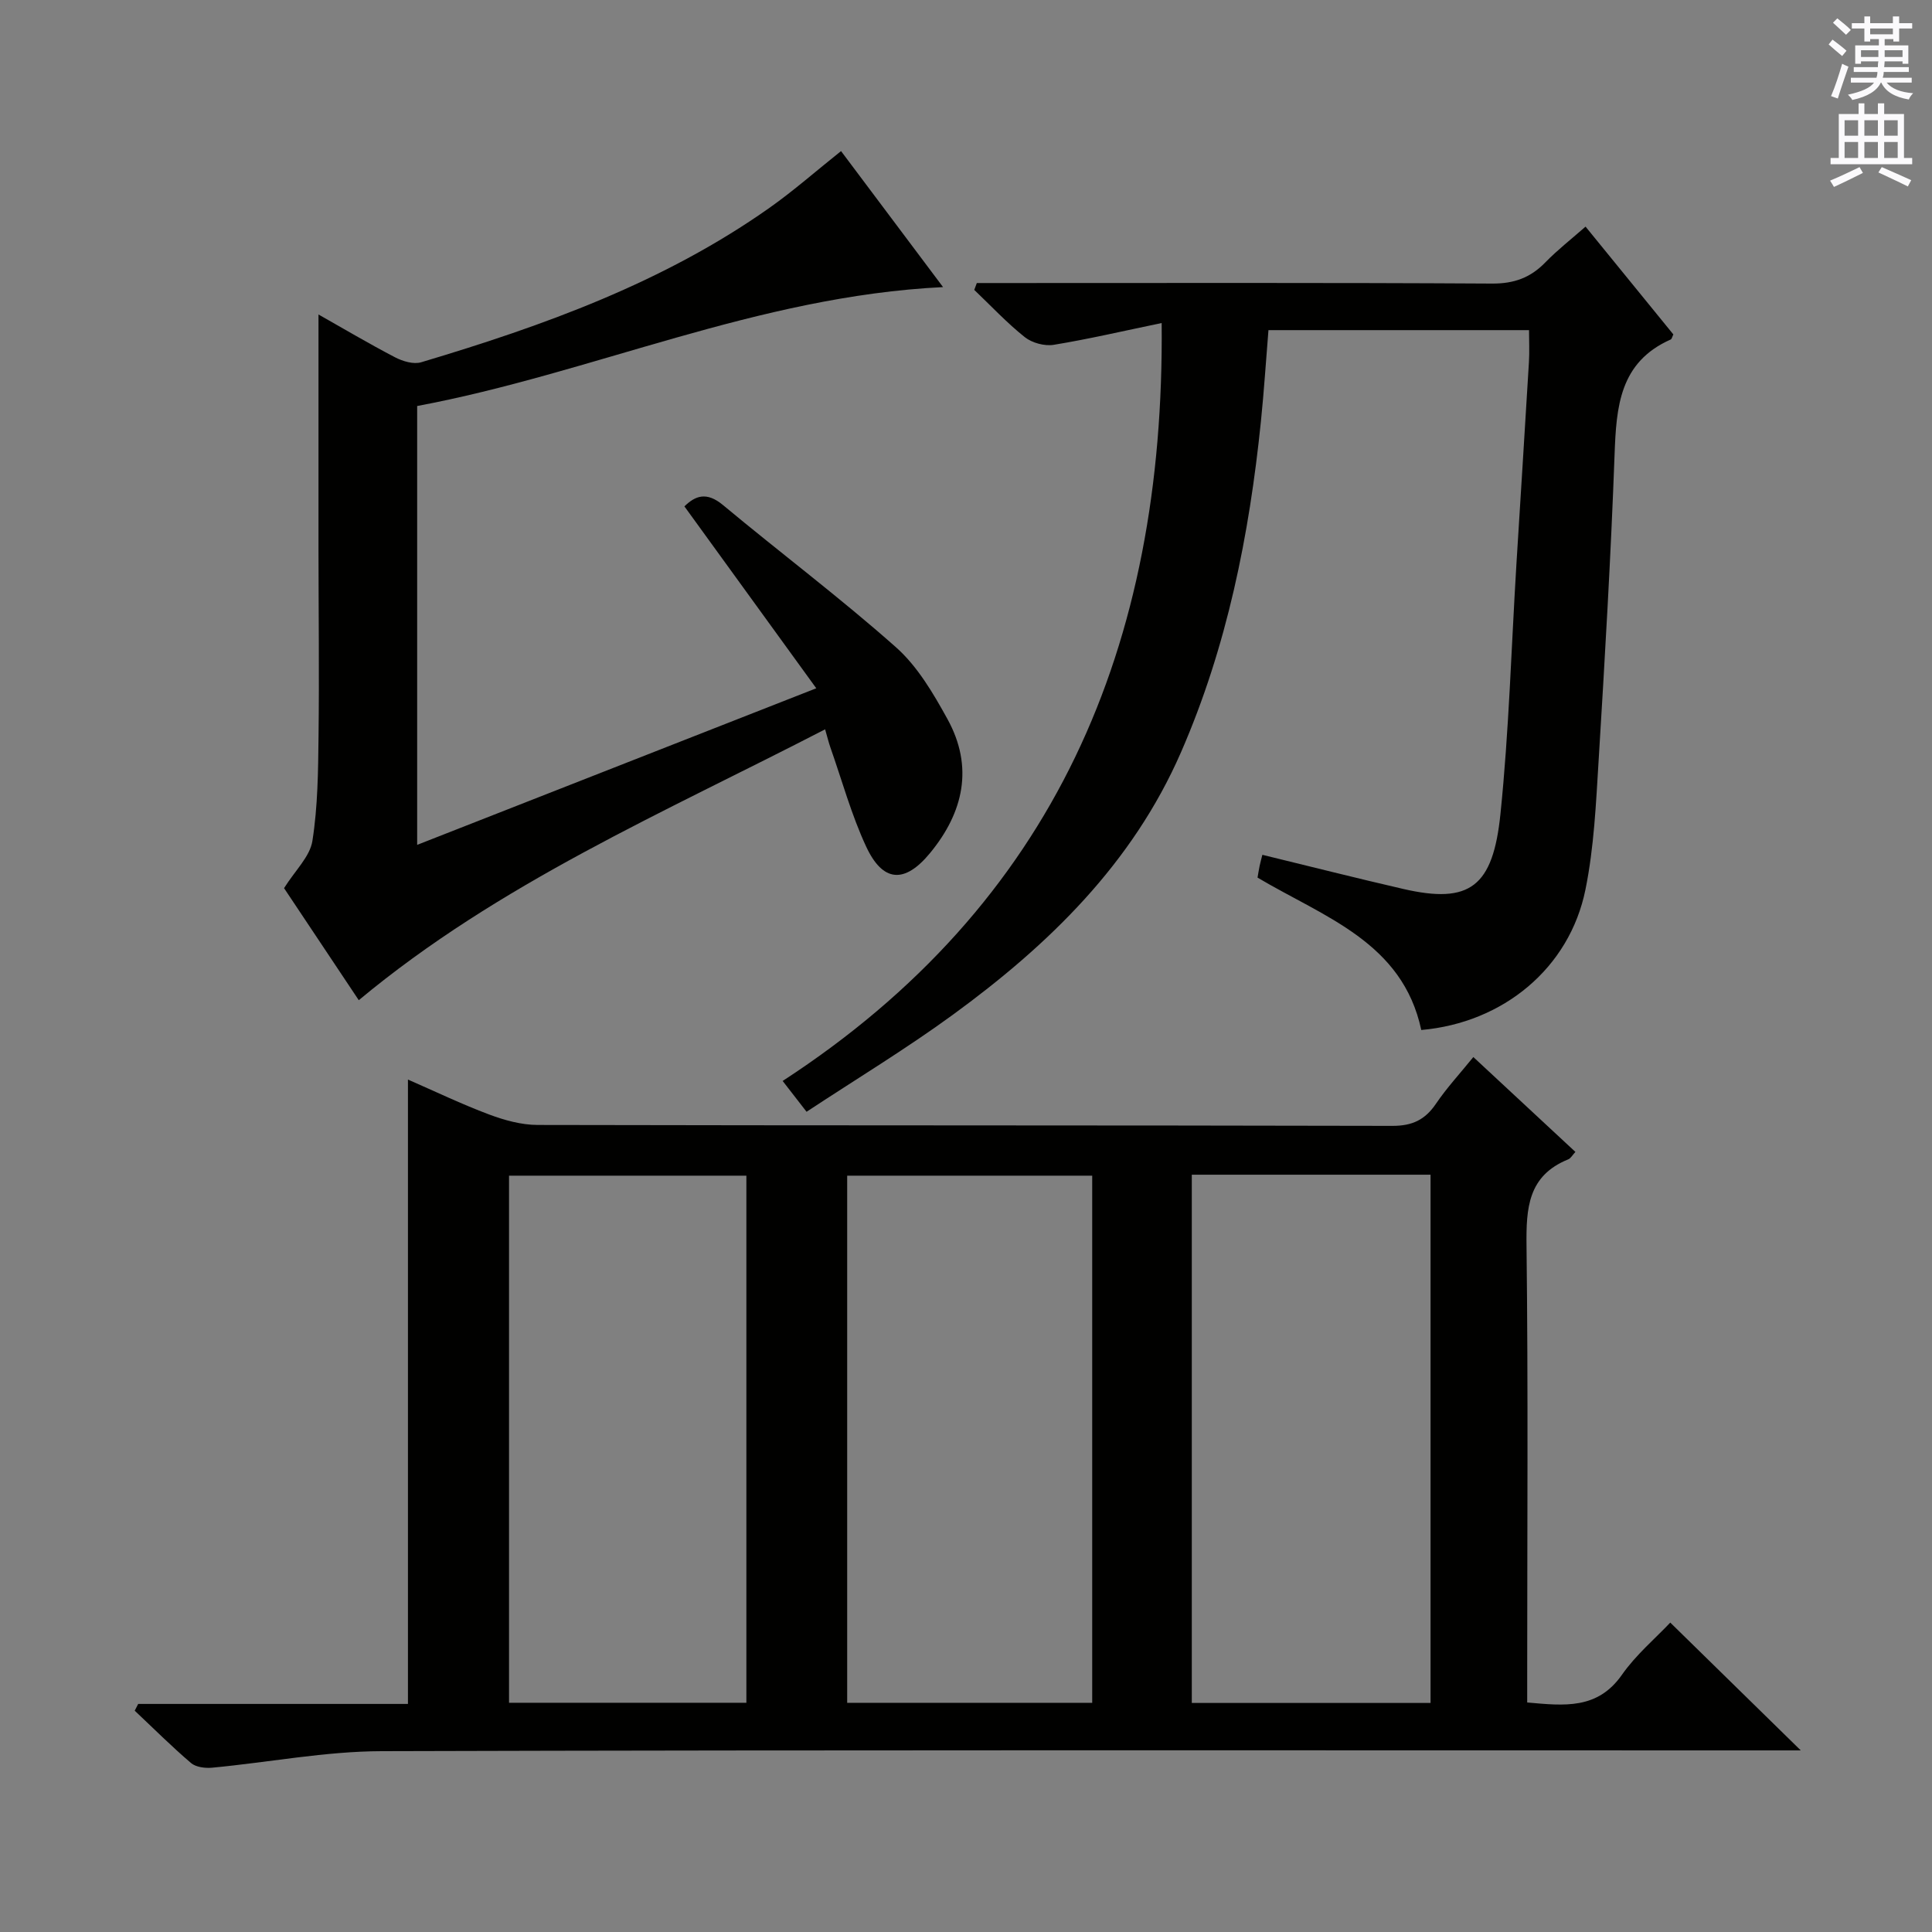
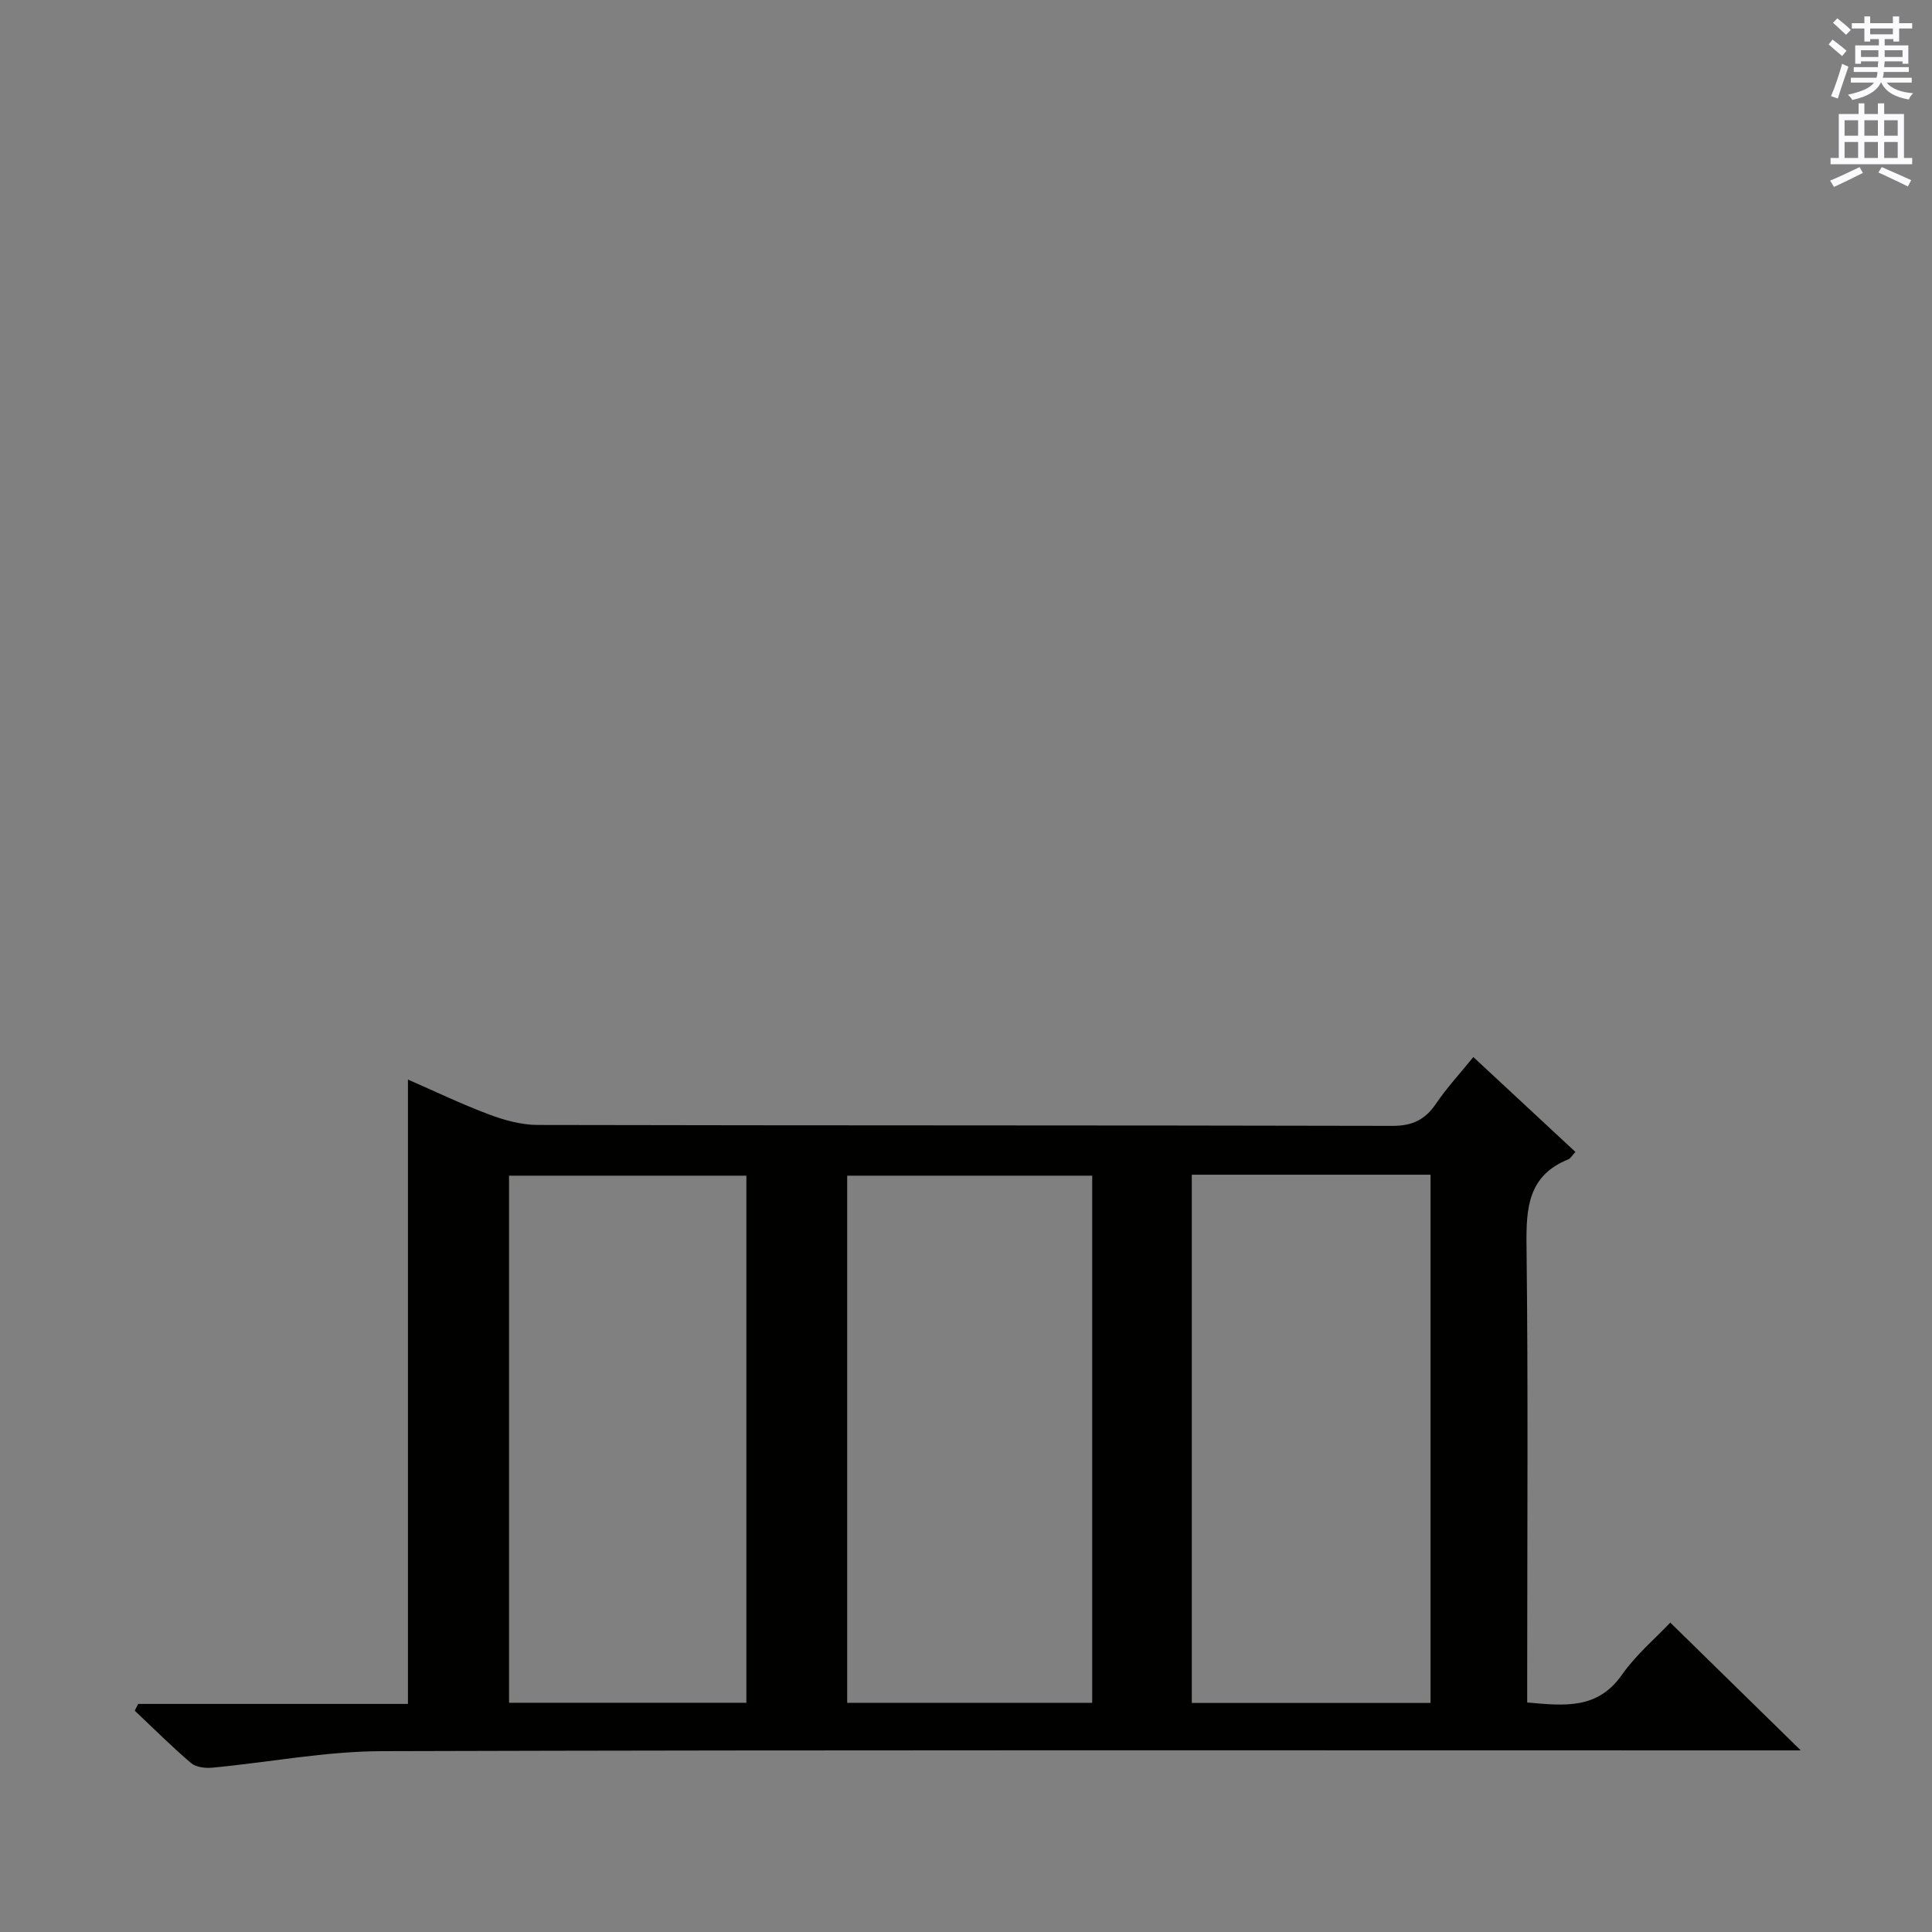
<svg xmlns="http://www.w3.org/2000/svg" enable-background="new 0 0 400 400" viewBox="0 0 400 400">
  <rect x="0" y="0" width="400" height="400" fill="#808080" stroke="none" />
  <g fill="#010100">
    <path d="m28.61 352.78h55.85c0-43.13 0-85.84 0-129.27 5.63 2.46 11.12 5.1 16.8 7.23 3.18 1.19 6.68 2.16 10.04 2.17 58.98.13 117.97.05 176.96.19 4.17.01 6.8-1.27 9.06-4.61 2.22-3.27 4.93-6.2 7.72-9.64 7.22 6.71 14.11 13.12 21.13 19.64-.6.64-.95 1.33-1.5 1.55-8.32 3.37-8.71 10.08-8.62 17.87.35 29.49.14 58.98.14 88.48v6.09c7.72.69 14.56 1.48 19.61-5.73 2.92-4.17 6.96-7.57 10.01-10.81 9.2 9.01 17.89 17.52 27.02 26.46-2.22 0-4.29 0-6.37 0-95.81 0-191.62-.12-287.43.16-11.7.03-23.38 2.32-35.09 3.42-1.45.14-3.38-.1-4.4-.97-4.03-3.44-7.79-7.2-11.65-10.83.24-.46.48-.93.72-1.4zm197.52-.23c0-36.59 0-72.91 0-109.14-17.2 0-33.94 0-50.73 0v109.14zm20.62-109.34v109.37h49.43c0-36.52 0-72.87 0-109.37-16.56 0-32.7 0-49.43 0zm-92.22 109.33c0-36.59 0-72.91 0-109.13-16.64 0-32.86 0-49.14 0v109.13z" />
-     <path d="m240.51 66.88c-7.87 1.63-15.07 3.32-22.35 4.51-1.89.31-4.48-.39-5.99-1.59-3.72-2.96-7-6.48-10.46-9.78.18-.47.35-.95.53-1.42h5.66c33.67 0 67.33-.09 101 .11 4.55.03 7.95-1.2 11.04-4.38 2.52-2.59 5.41-4.84 8.33-7.41 6.27 7.7 12.25 15.05 18.18 22.32-.25.5-.32.95-.55 1.05-10.6 4.69-11.26 13.93-11.62 23.84-.77 21.11-2.01 42.21-3.3 63.3-.55 8.95-.95 18-2.73 26.75-3.3 16.26-17.03 27.58-33.99 29.07-3.89-18.18-20.02-23.32-33.9-31.55.11-.61.24-1.52.43-2.42.16-.77.38-1.53.57-2.3 9.92 2.41 19.53 4.85 29.18 7.07 13.77 3.17 18.56-.43 20.11-15.51 1.77-17.19 2.25-34.51 3.31-51.78.86-13.94 1.76-27.87 2.59-41.8.13-2.11.02-4.23.02-6.61-18.05 0-35.8 0-53.95 0-.52 6.37-.92 12.64-1.56 18.89-2.41 23.57-7 46.61-16.54 68.49-10.07 23.09-27.4 39.89-47.25 54.37-9.65 7.04-19.9 13.24-30.28 20.08-1.71-2.2-2.98-3.84-4.95-6.38 56.23-36.57 79.13-89.97 78.47-156.92z" />
-     <path d="m169 142.5c-9.36-12.91-18.22-25.13-27.3-37.66 2.23-2.18 4.56-3.12 7.98-.28 11.87 9.89 24.26 19.19 35.81 29.44 4.47 3.96 7.74 9.55 10.68 14.89 5.45 9.9 3.32 19.31-3.61 27.72-5.26 6.39-9.78 6.09-13.24-1.35-3.06-6.58-4.99-13.68-7.41-20.55-.32-.92-.55-1.87-1.08-3.71-33.26 17.19-67.49 31.87-96.55 56.08-5.36-8.04-10.8-16.19-15.47-23.2 2.31-3.68 5.36-6.53 5.87-9.78 1.12-7.13 1.19-14.46 1.27-21.71.16-12.82 0-25.65-.01-38.48-.01-16.13 0-32.26 0-48.8 4.98 2.81 10.33 5.99 15.84 8.86 1.59.83 3.84 1.51 5.43 1.03 25.39-7.58 50.21-16.52 72.1-31.97 5-3.53 9.62-7.61 14.82-11.75 6.73 8.98 13.56 18.08 21.12 28.16-38.5 1.89-72.58 17.82-108.88 24.62v90.86c27.32-10.72 54.26-21.28 82.63-32.42z" />
  </g>
  <path d="m378.6 9.2.8-1c.9.7 1.9 1.4 2.9 2.3l-.9 1.1c-1.1-.9-2-1.7-2.8-2.4zm.5 10.7c.9-2.1 1.6-4.3 2.3-6.7.4.2.8.4 1.3.6-.7 2.1-1.5 4.3-2.2 6.6zm.4-15.2.9-.9c1 .8 2 1.6 2.8 2.4l-1 1c-1-.9-1.9-1.8-2.7-2.5zm12.5-1.3h1.2v1.4h2.7v1.1h-2.7v2.7h-1.2v-.5h-1.8v1.3h4.9v3.8h-1.2v-.5h-3.7c0 .4-.1.9-.1 1.2h5.1v1h-5.2c0 .5-.1.9-.2 1.2h6v1h-5.2c1.1 1.3 2.9 2 5.5 2.2-.4.4-.7.8-.9 1.3-2.9-.5-4.8-1.6-5.7-3.5h-.1c-.8 1.7-2.7 2.9-5.9 3.6-.2-.4-.6-.8-.9-1.1 2.8-.6 4.6-1.4 5.4-2.5h-4.8v-1h5.3c.1-.3.2-.7.2-1.2h-4.9v-1h5c0-.4 0-.8.1-1.2h-3.6v.5h-1.2v-3.8h4.9v-1.3h-1.8v.5h-1.2v-2.7h-2.6v-1.1h2.6v-1.4h1.2v1.4h4.7v-1.4zm-6.7 8.4h3.6c0-.4 0-.9 0-1.4h-3.6zm1.9-4.7h4.7v-1.2h-4.7zm6.7 3.3h-3.7v1.4h3.7z" fill="#fbfafc" />
  <path d="m384.7 21.4h1.3v2.2h2.8v-2.2h1.3v2.2h4.1v9.1h1.7v1.3h-16.9v-1.3h1.7v-9.1h4.1v-2.2zm.3 13.2.7 1.2c-1.8.9-3.8 1.9-6 2.9-.2-.4-.5-.8-.8-1.3 2.4-1 4.4-2 6.1-2.8zm-3.1-6.5h2.8v-3.2h-2.8zm0 4.6h2.8v-3.3h-2.8zm4.1-4.6h2.8v-3.2h-2.8zm0 4.6h2.8v-3.3h-2.8zm3.6 1.9c2.1.9 4.1 1.8 6.1 2.7l-.7 1.3c-2.2-1.1-4.2-2-6.1-2.9zm3.3-9.7h-2.8v3.2h2.8zm-2.8 7.8h2.8v-3.3h-2.8z" fill="#fbfafc" />
</svg>